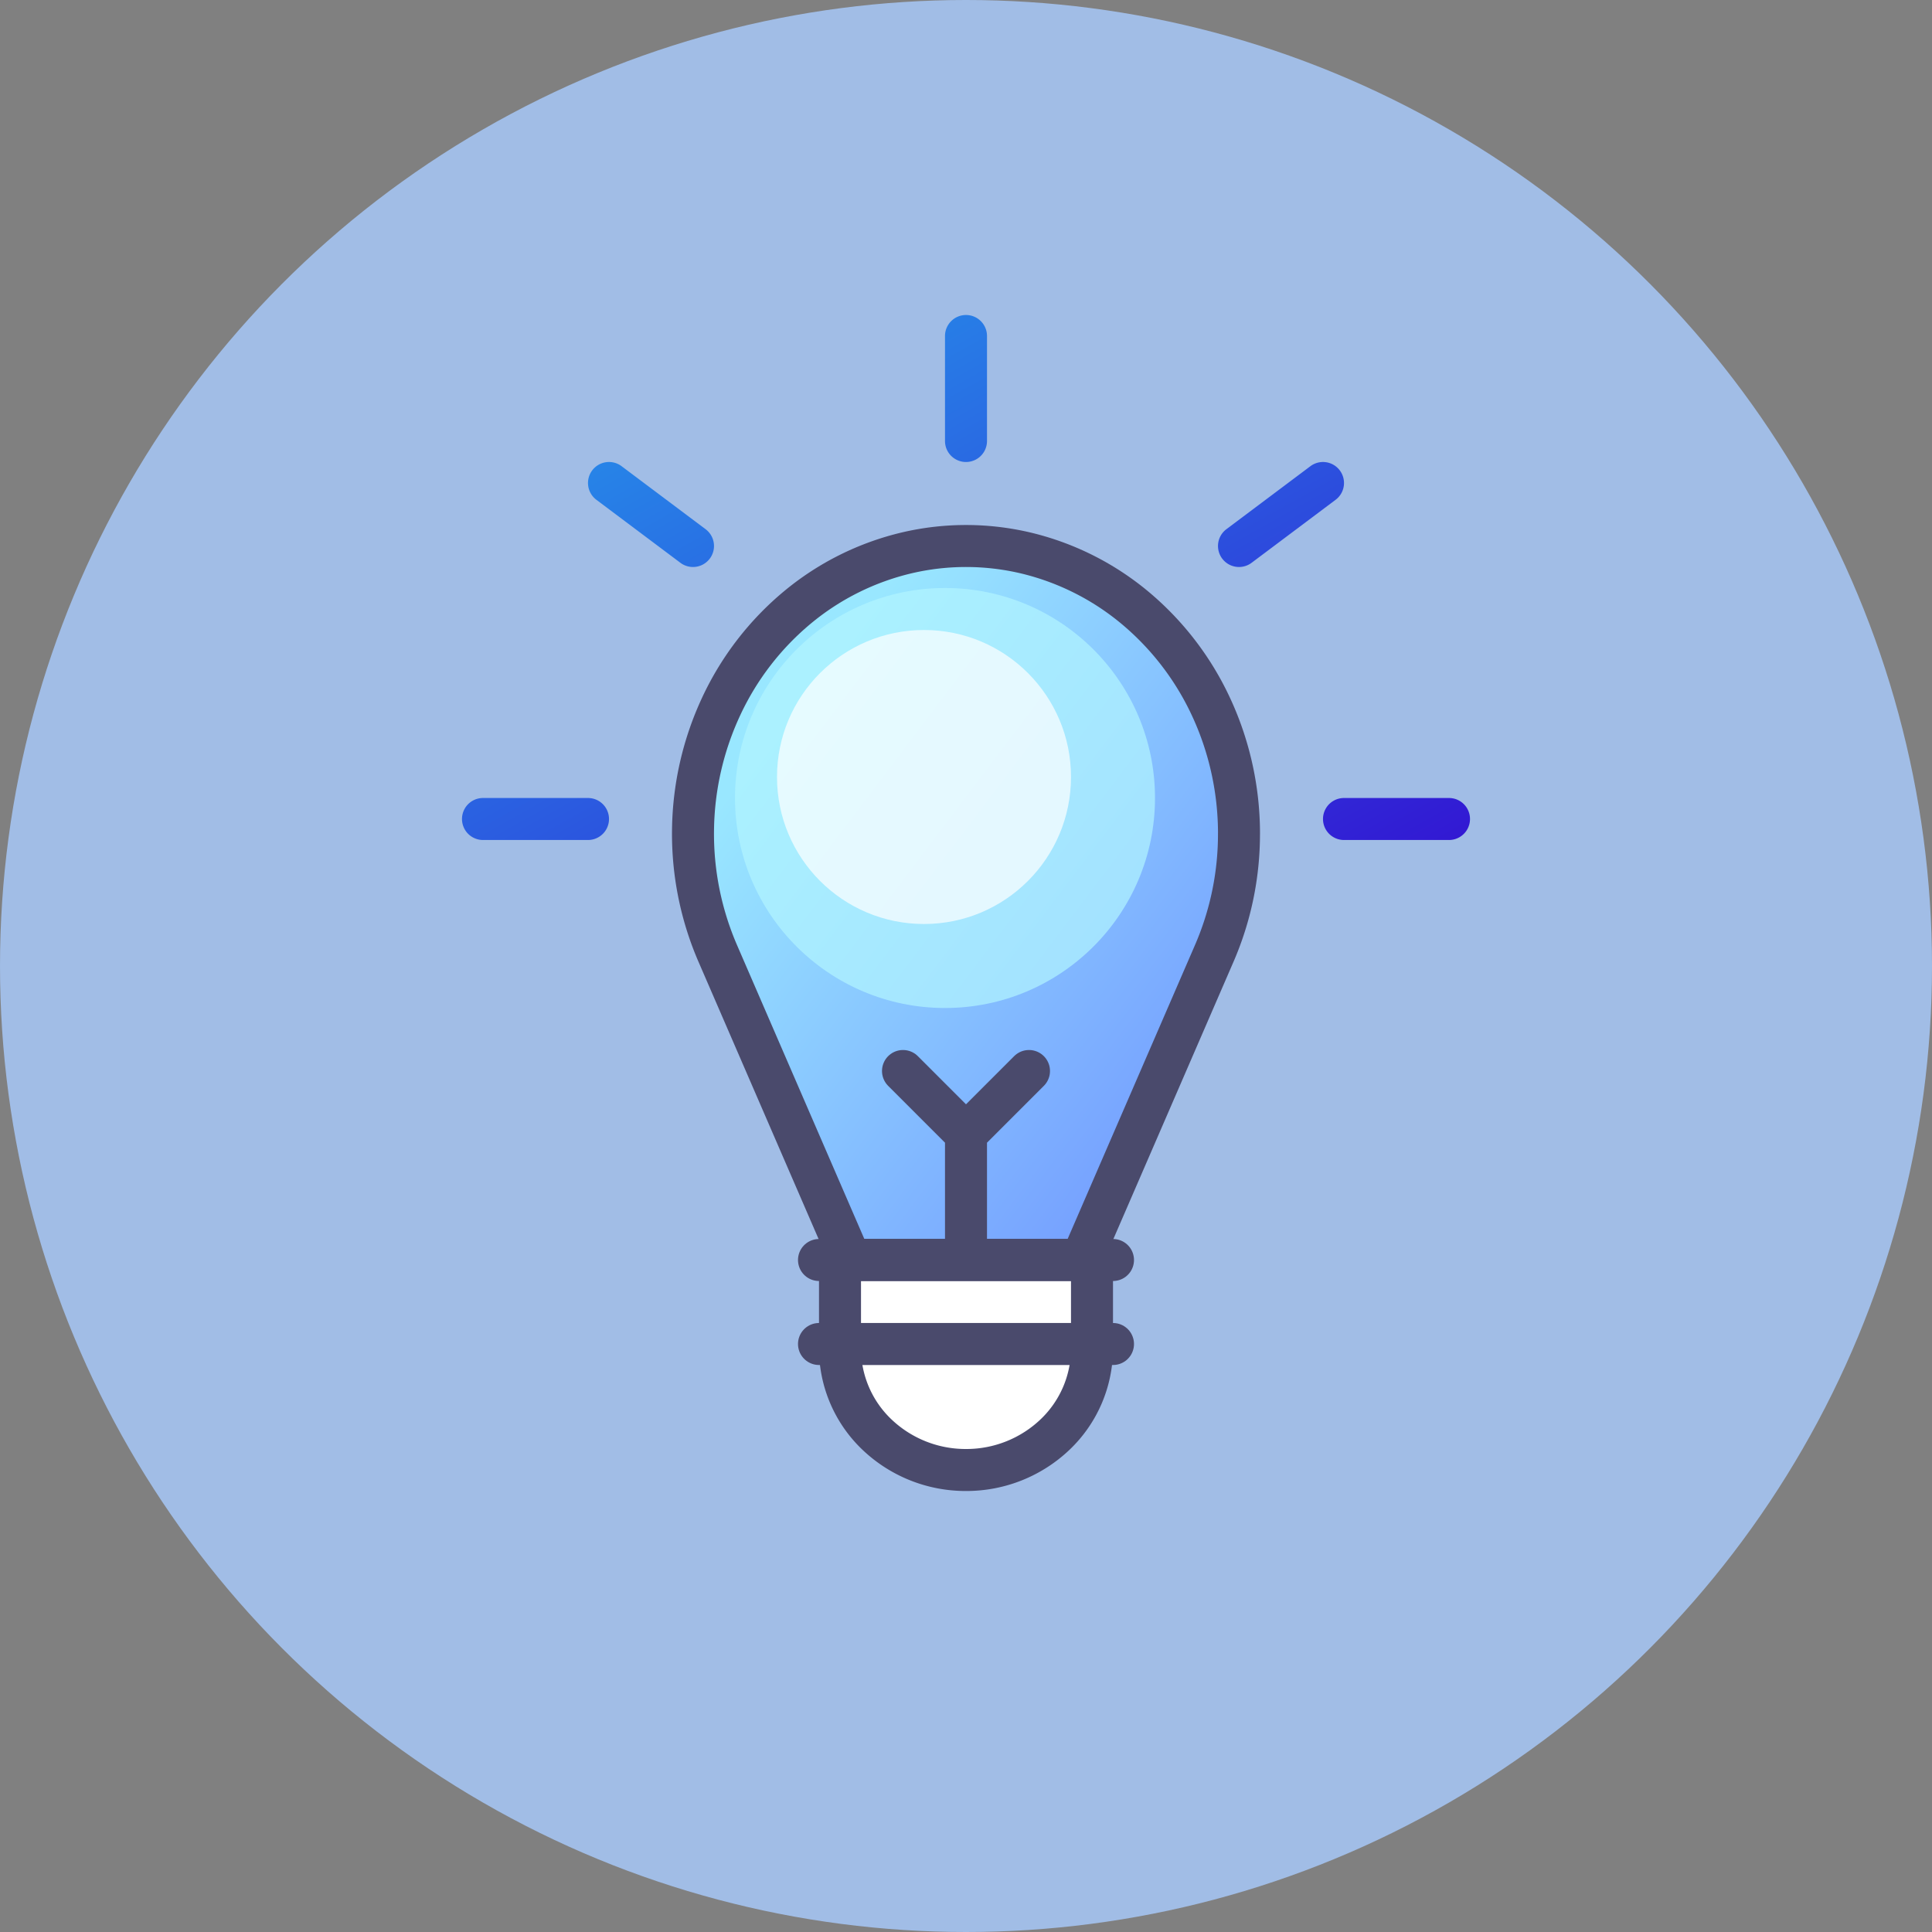
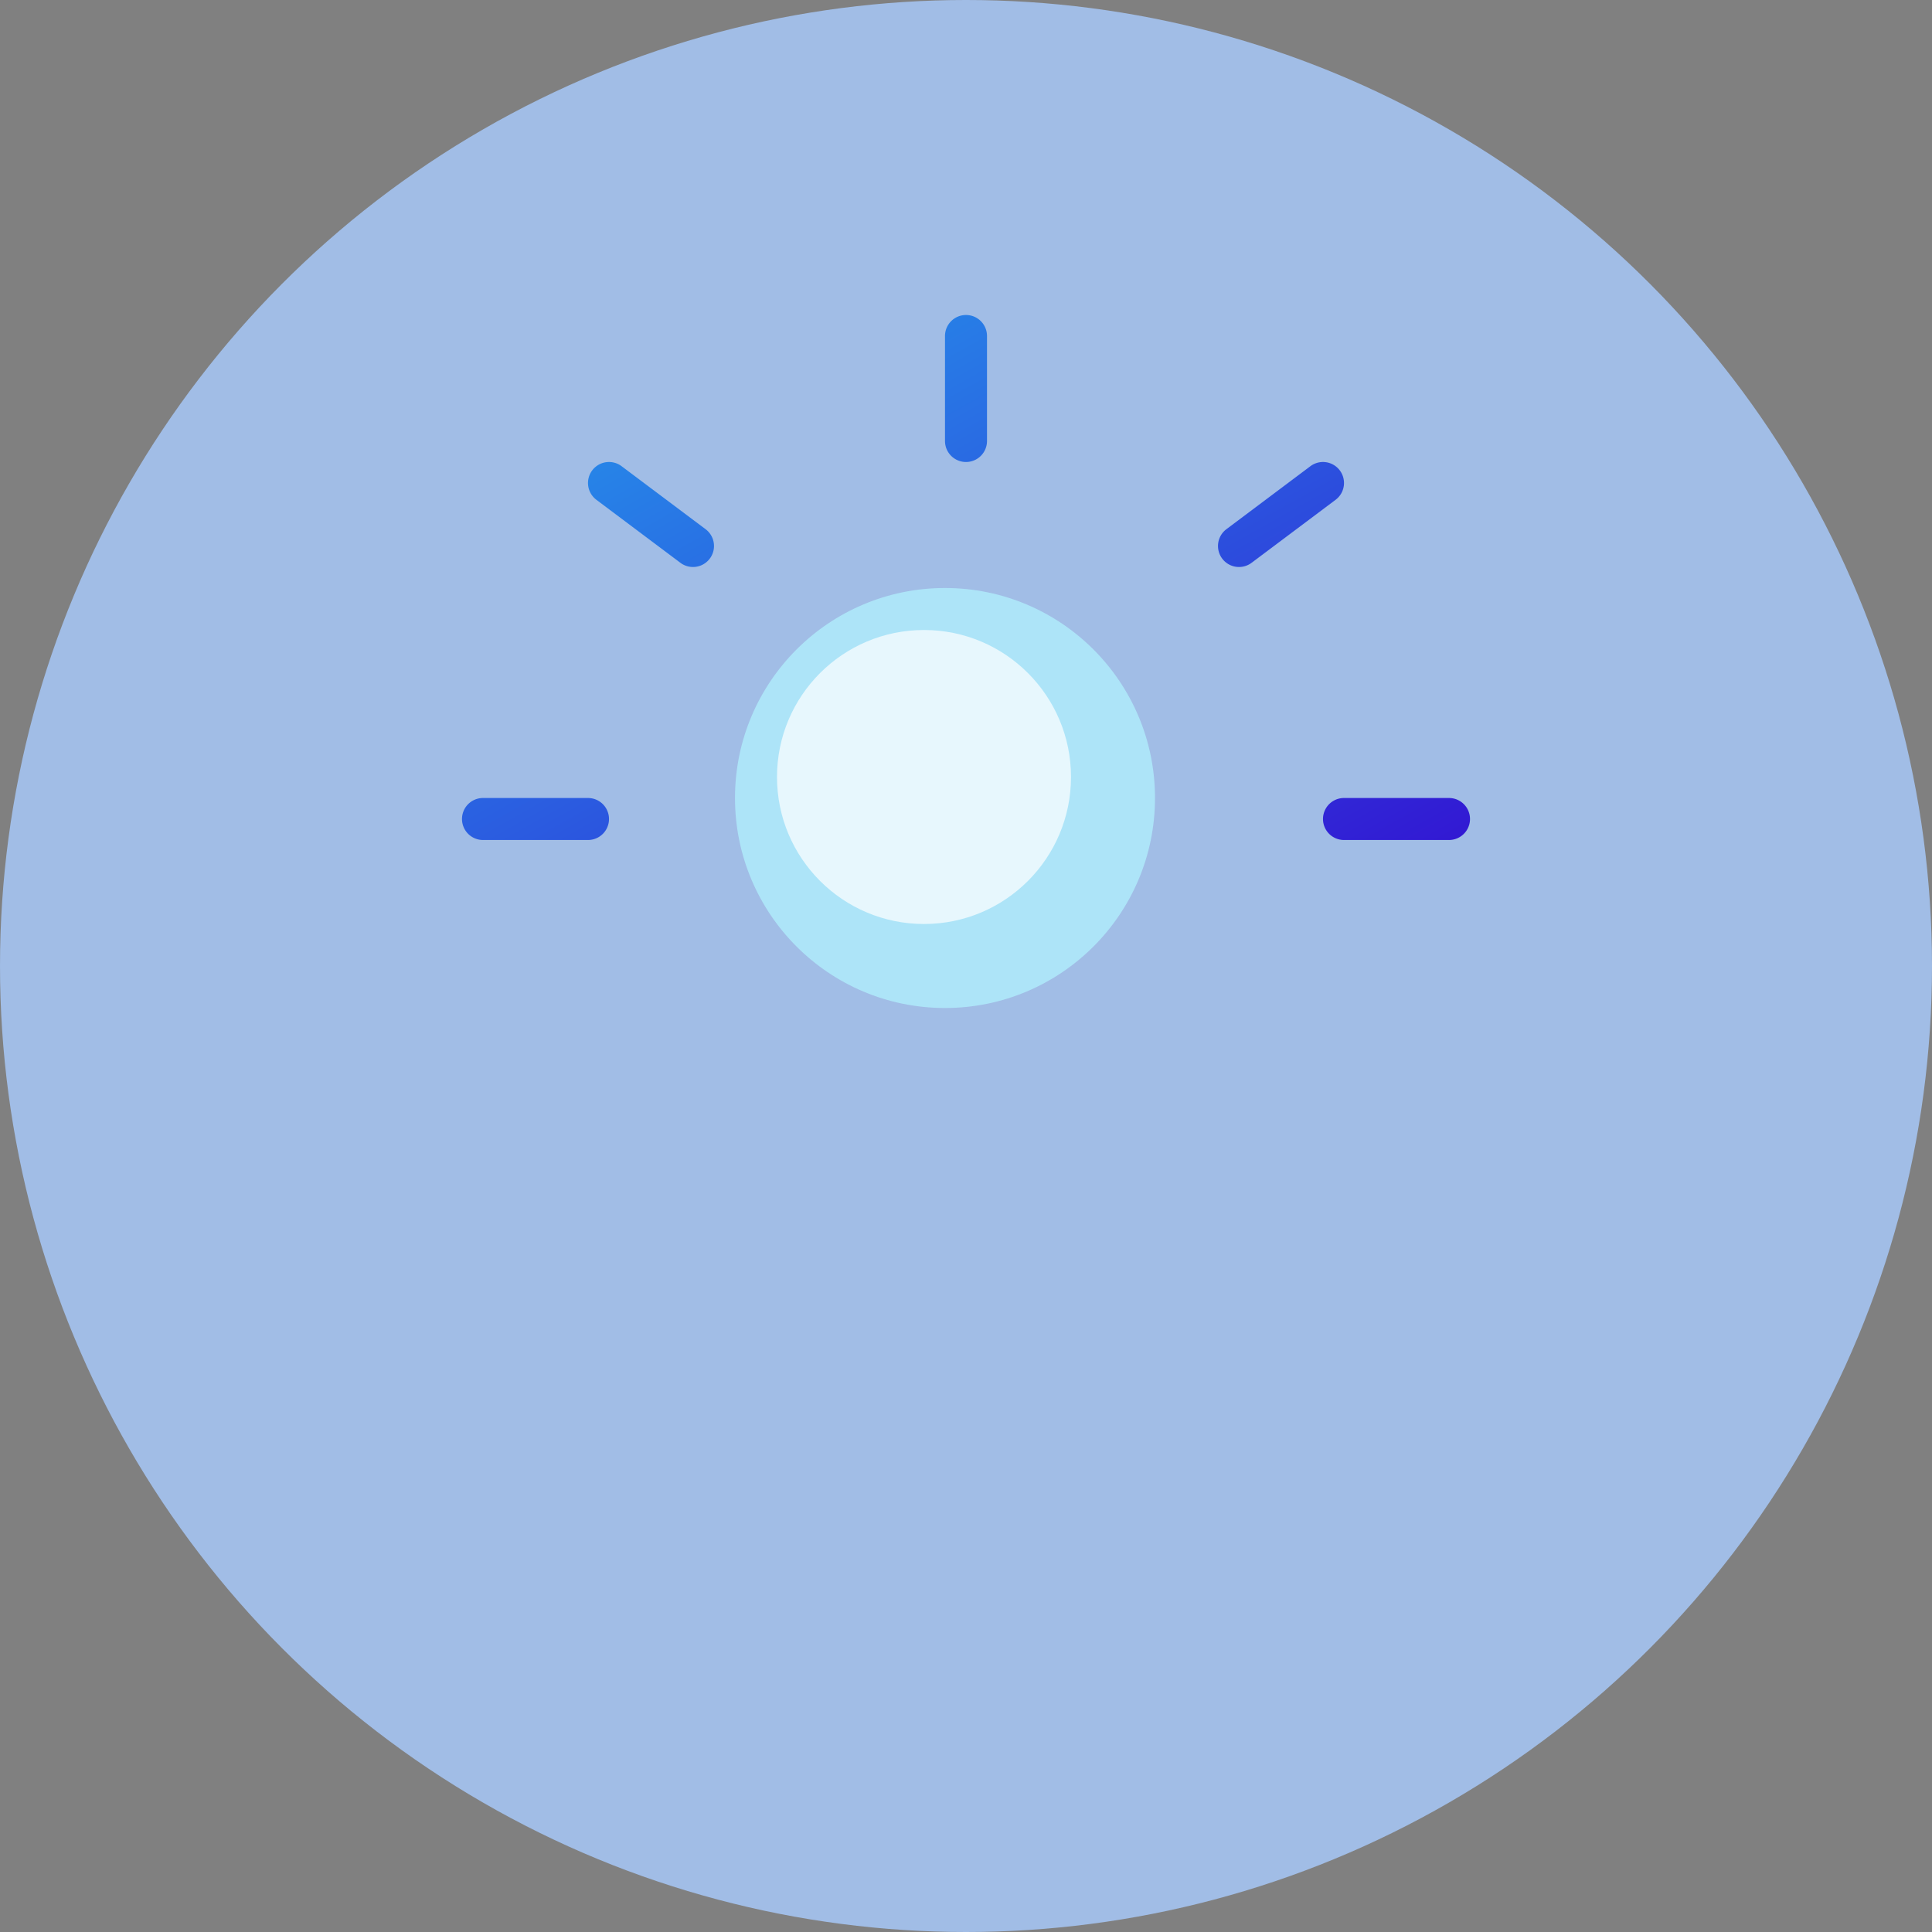
<svg xmlns="http://www.w3.org/2000/svg" width="92" height="92" fill="none">
  <rect width="100%" height="100%" fill="#808080" stroke="none" />
  <circle cx="46" cy="46" r="46" fill="#A9CBFF" fill-opacity=".8" />
-   <path d="M59 39.697c0-2.05-.438-4.072-1.278-5.92a13.61 13.61 0 00-3.58-4.756 12.74 12.74 0 00-5.178-2.66 12.352 12.352 0 00-5.76-.04 12.719 12.719 0 00-5.21 2.586 13.583 13.583 0 00-3.64 4.706 14.307 14.307 0 00-1.353 5.901 14.331 14.331 0 001.2 5.938L40.503 60h10.992L57.8 45.452a14.273 14.273 0 001.2-5.755z" fill="url(#paint0_linear_1756_16436)" />
  <circle cx="45" cy="38" r="10" fill="#B3F6FF" fill-opacity=".7" />
  <circle cx="44" cy="37" r="7" fill="#fff" fill-opacity=".7" />
-   <path d="M59 39.697c0-2.05-.438-4.072-1.278-5.92a13.61 13.61 0 00-3.58-4.756 12.74 12.74 0 00-5.178-2.66 12.352 12.352 0 00-5.76-.04 12.719 12.719 0 00-5.21 2.586 13.583 13.583 0 00-3.64 4.706 14.307 14.307 0 00-1.353 5.901 14.331 14.331 0 001.2 5.938L40.503 60h10.992l3.152-7.274 3.152-7.274a14.273 14.273 0 001.2-5.755z" stroke="#4A4A6C" stroke-width="2" stroke-linejoin="round" />
  <path fill-rule="evenodd" clip-rule="evenodd" d="M46 15a1 1 0 011 1v5a1 1 0 11-2 0v-5a1 1 0 011-1zm17.8 7.4a1 1 0 01-.2 1.4l-4 3a1 1 0 01-1.2-1.6l4-3a1 1 0 011.4.2zM64 38a1 1 0 100 2h5a1 1 0 100-2h-5zM28.2 22.4a1 1 0 011.4-.2l4 3a1 1 0 01-1.2 1.6l-4-3a1 1 0 01-.2-1.4zM23 38a1 1 0 100 2h5a1 1 0 100-2h-5z" fill="url(#paint1_linear_1756_16436)" />
-   <path d="M40 60h12v4.23a5.66 5.66 0 01-1.757 4.08A6.123 6.123 0 0146 70a6.123 6.123 0 01-4.243-1.69A5.66 5.66 0 0140 64.23V60z" fill="#fff" stroke="#4A4A6C" stroke-width="2" stroke-linecap="round" stroke-linejoin="round" />
-   <path d="M39 64h14m-14-4h14m-10-9l3 3 3-3m-3 9v-6" stroke="#4A4A6C" stroke-width="2" stroke-linecap="round" stroke-linejoin="round" />
  <defs>
    <linearGradient id="paint0_linear_1756_16436" x1="38.278" y1="33.018" x2="61.468" y2="50.548" gradientUnits="userSpaceOnUse">
      <stop stop-color="#99E7FF" />
      <stop offset="1" stop-color="#7299FF" />
    </linearGradient>
    <linearGradient id="paint1_linear_1756_16436" x1="19.247" y1="14.539" x2="42.209" y2="55.548" gradientUnits="userSpaceOnUse">
      <stop stop-color="#23A5EE" />
      <stop offset="1" stop-color="#3218D3" />
    </linearGradient>
  </defs>
</svg>